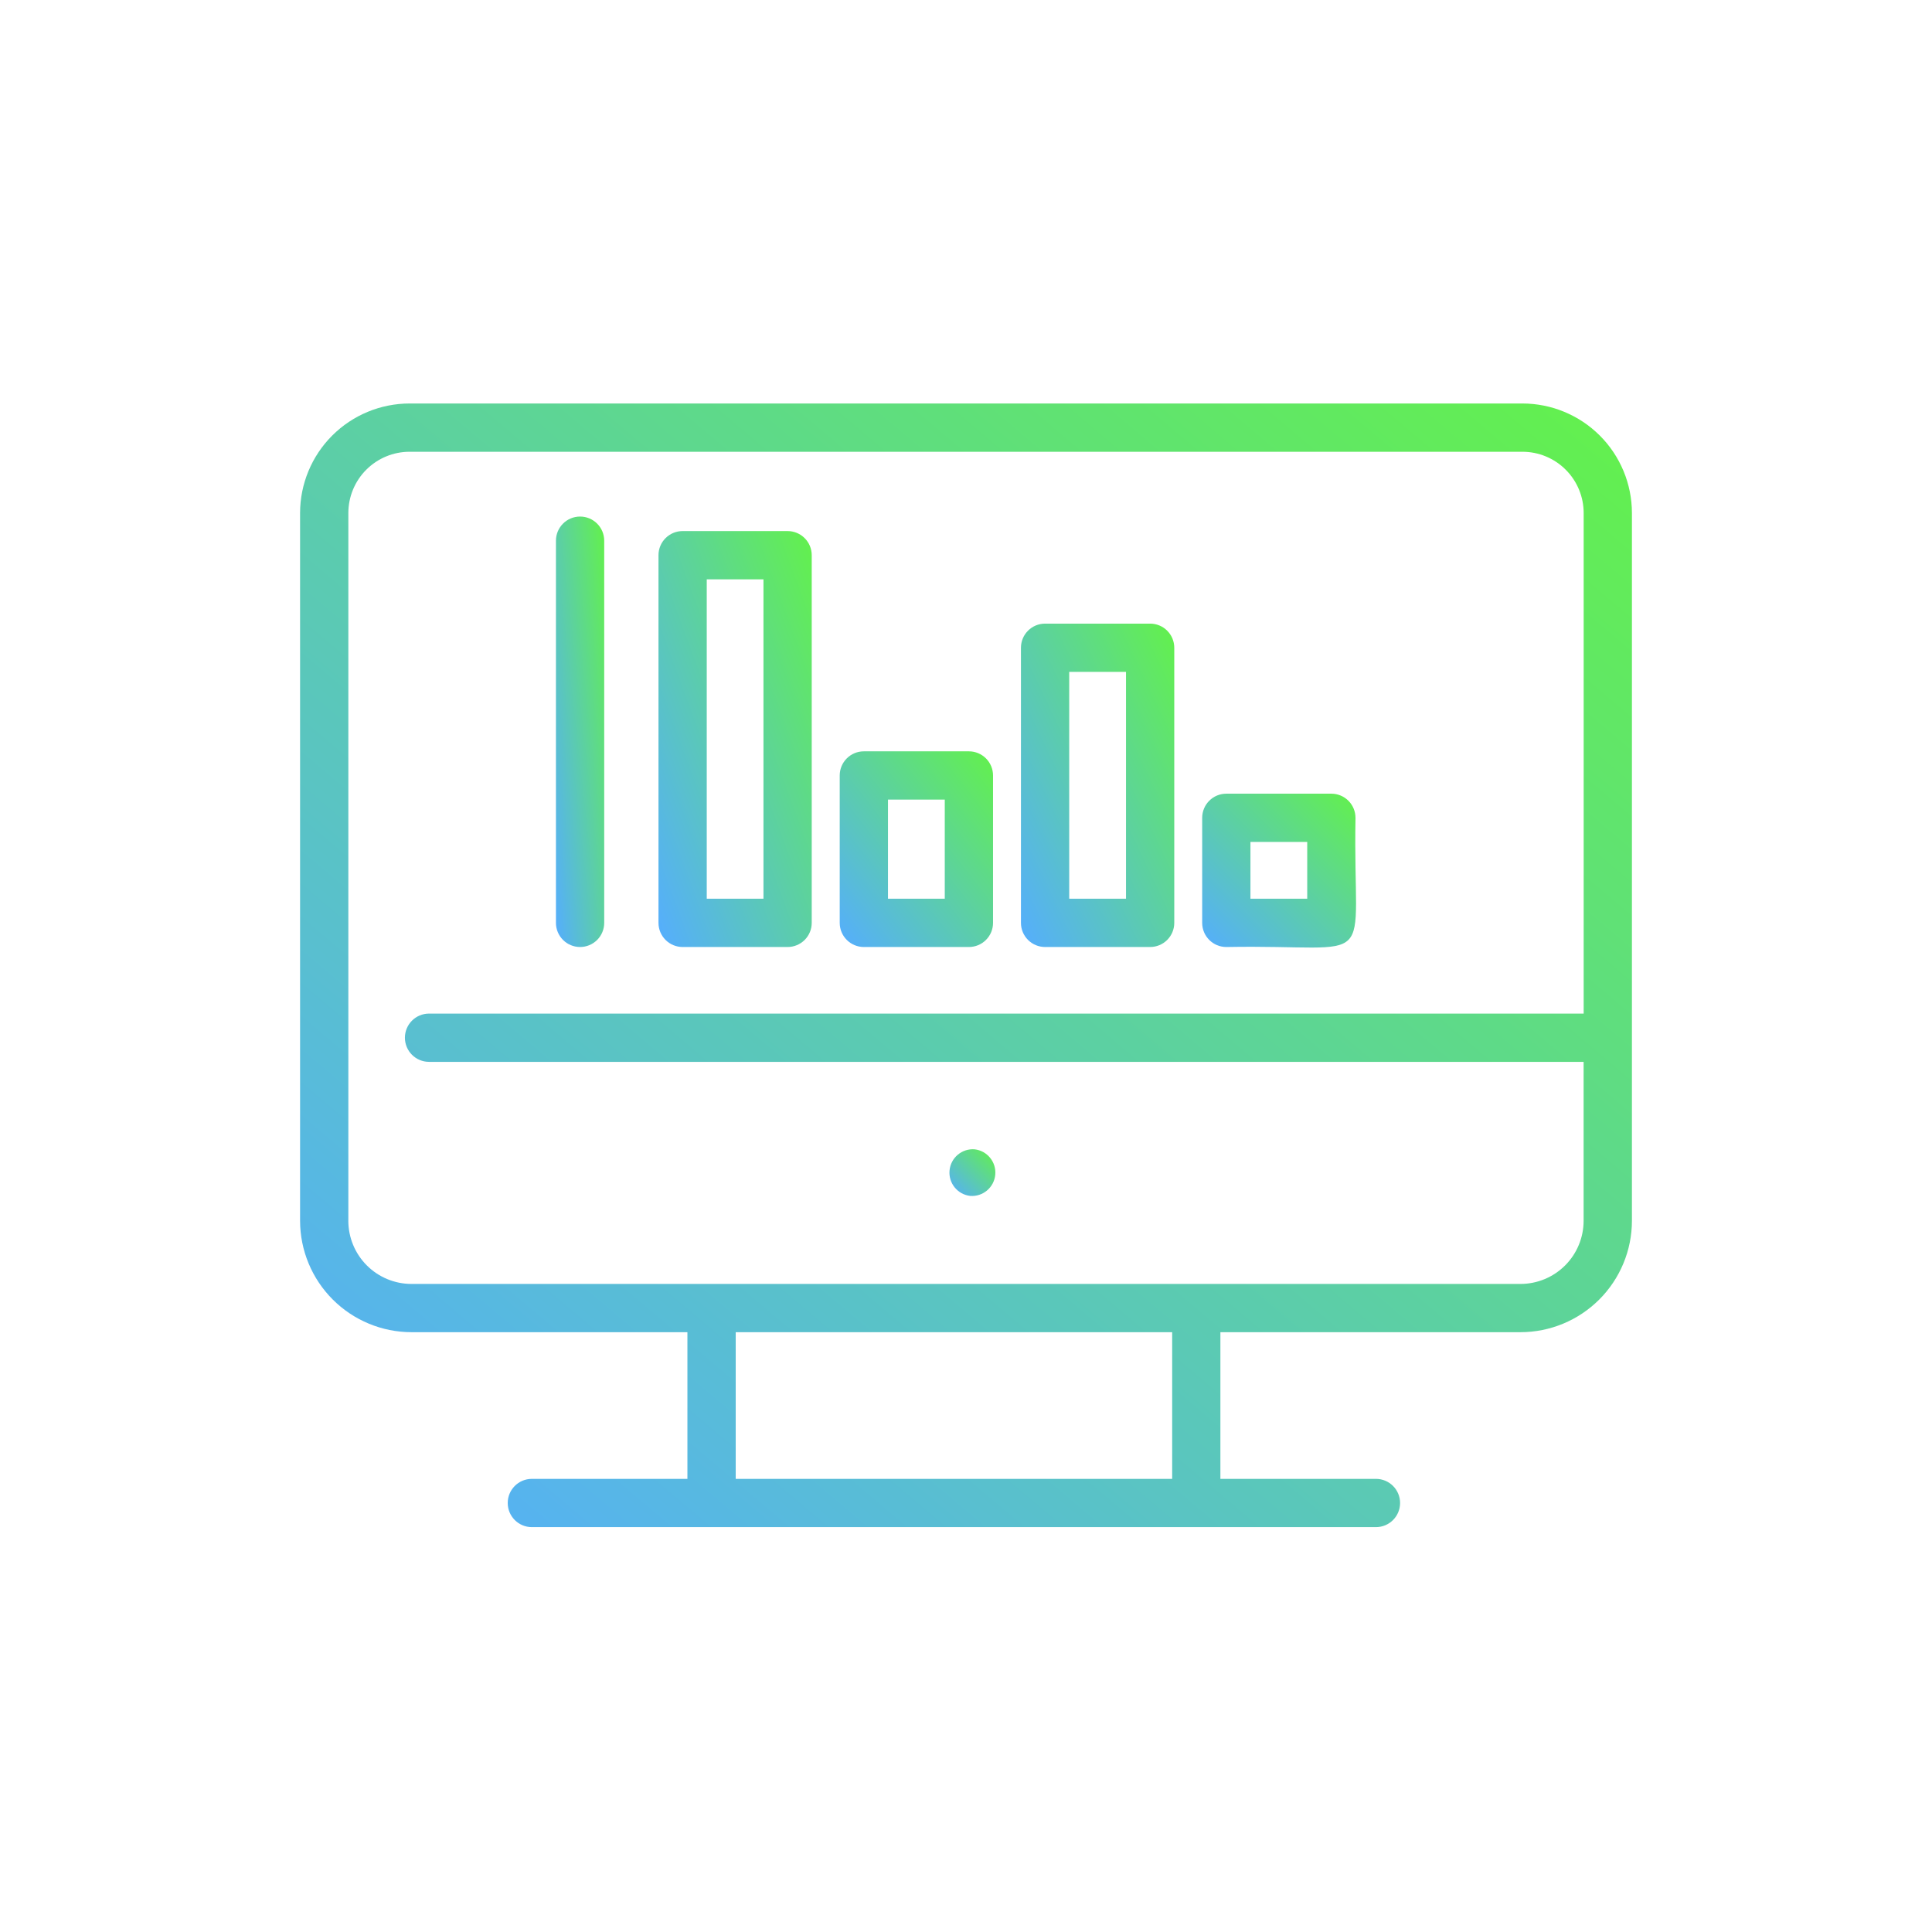
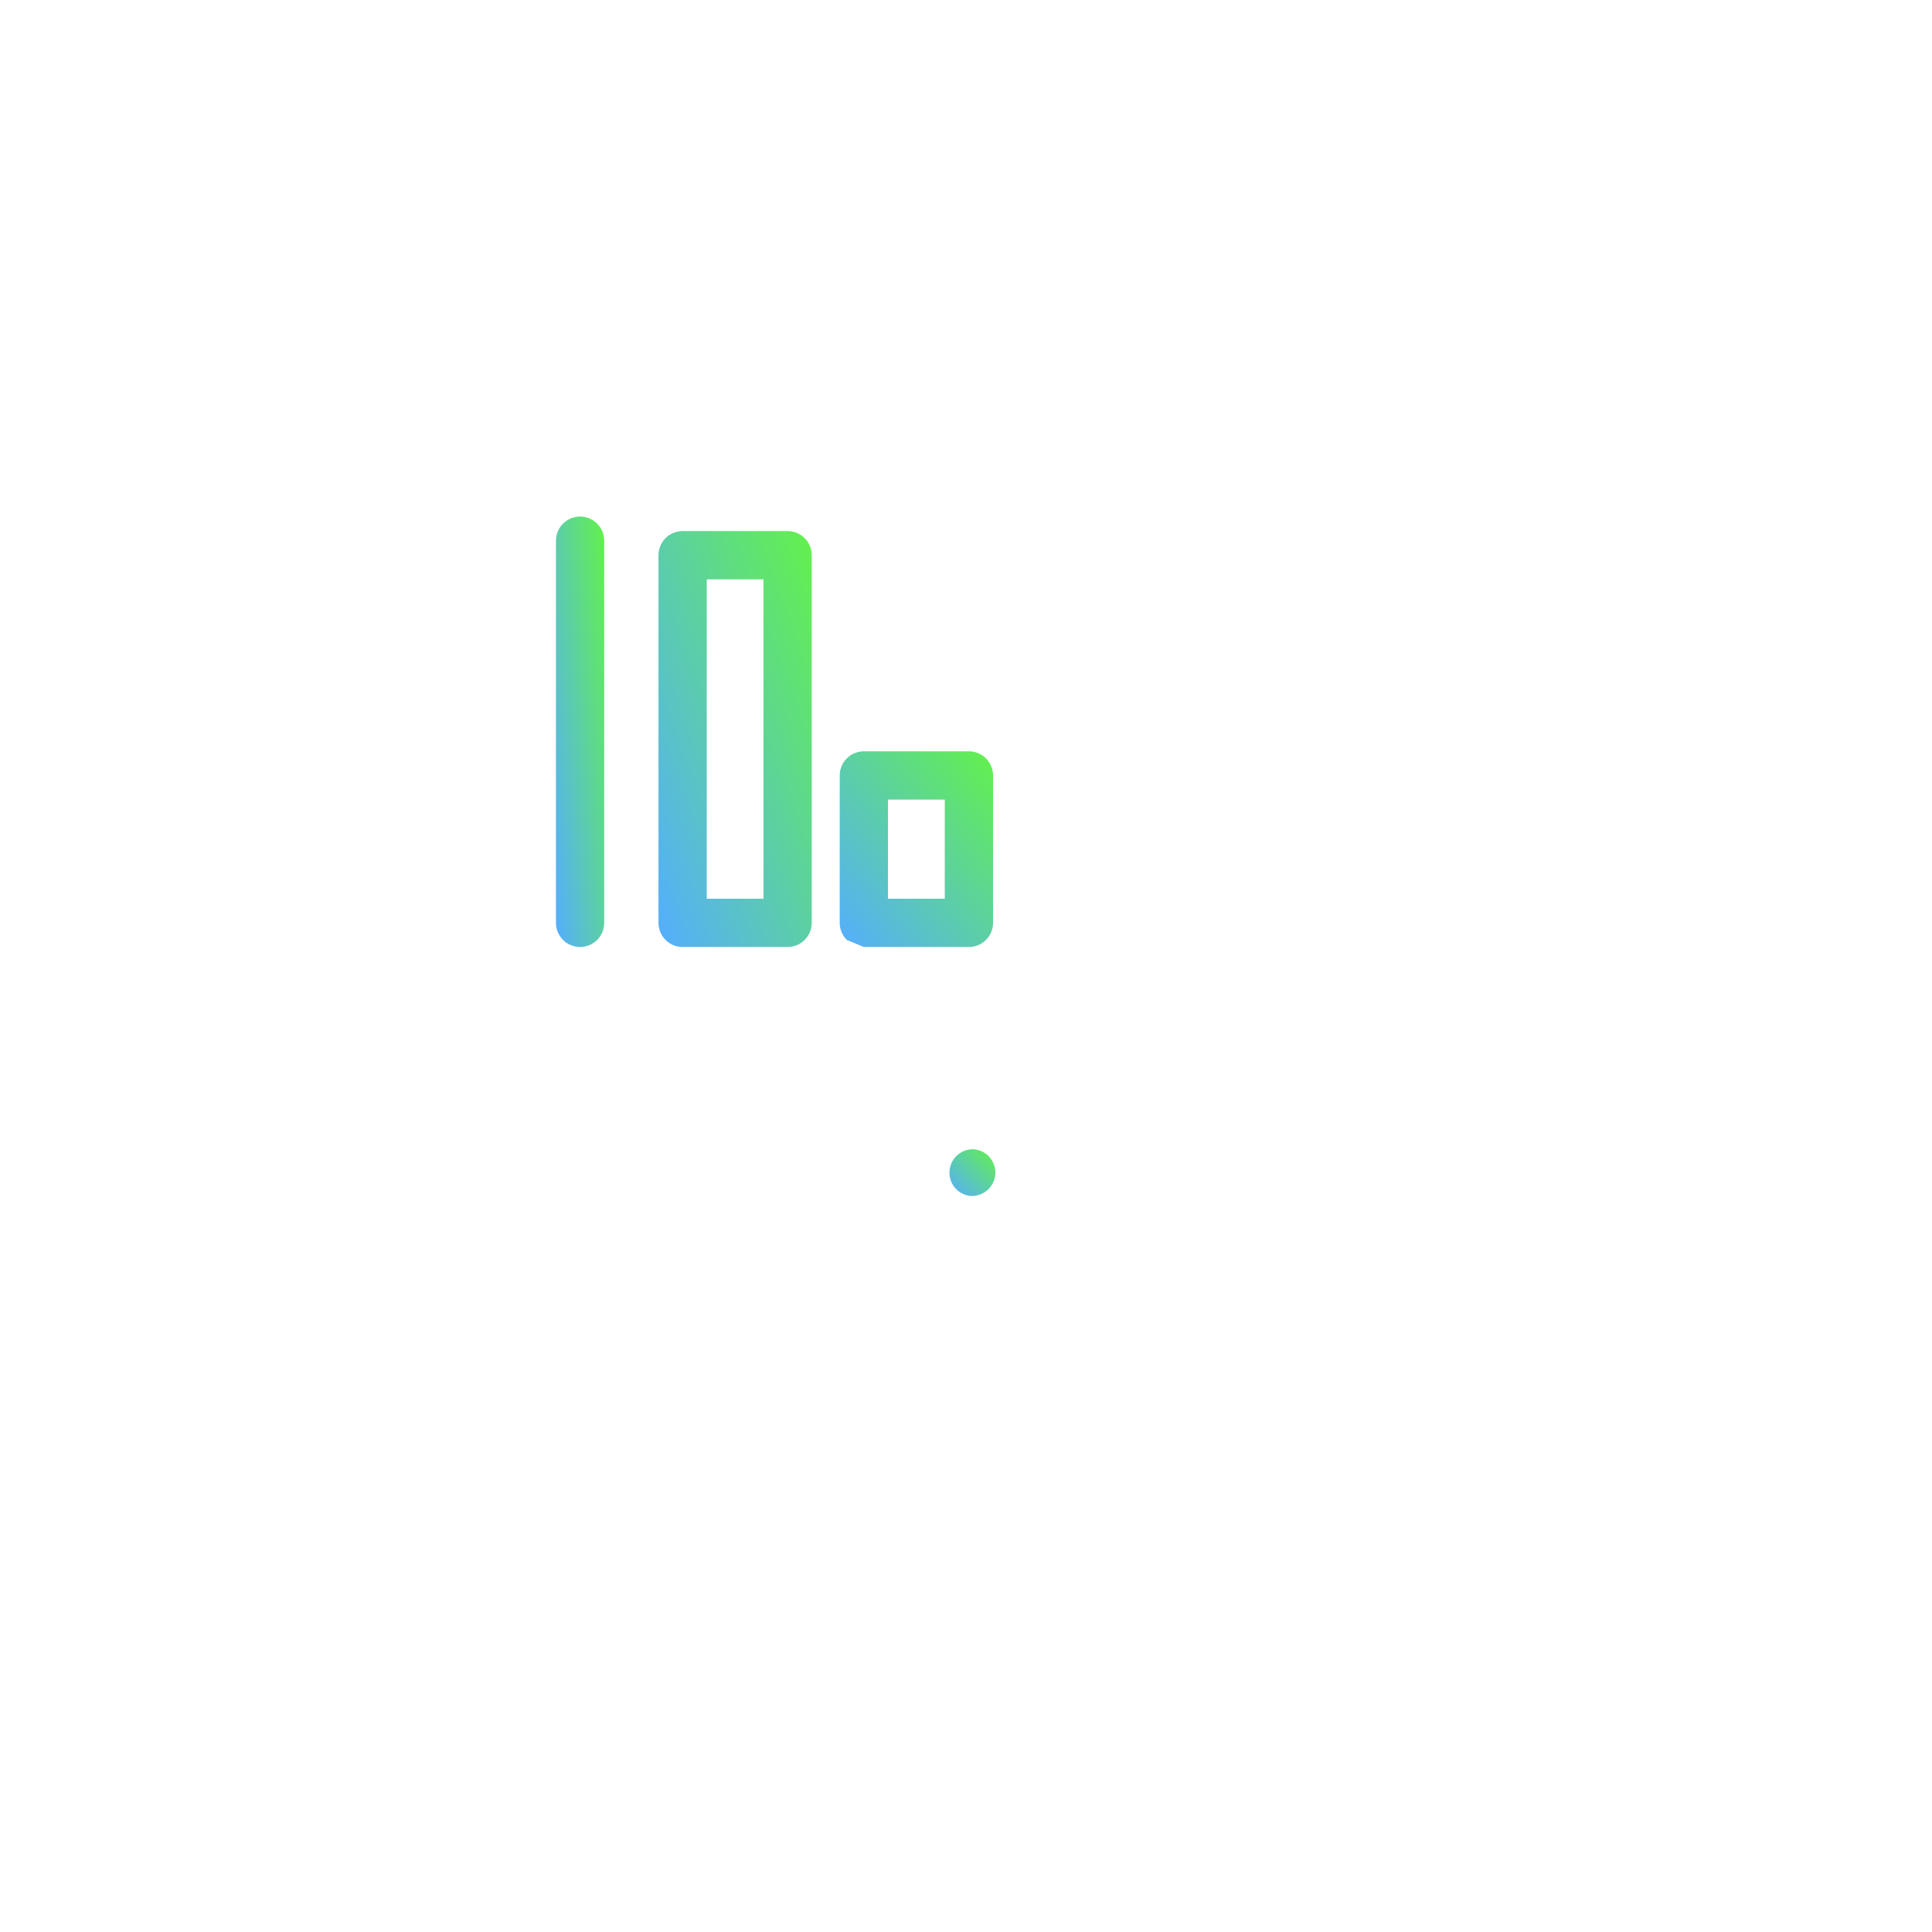
<svg xmlns="http://www.w3.org/2000/svg" width="934" height="934" viewBox="0 0 934 934" fill="none">
-   <path d="M735.084 644.03C749.36 644.014 763.048 638.332 773.142 628.238C783.235 618.144 788.918 604.457 788.934 590.181V247.981C788.918 233.954 783.335 220.502 773.418 210.579C763.496 200.663 750.048 195.079 736.016 195.063H197.99C183.959 195.079 170.511 200.657 160.588 210.579C150.666 220.502 145.088 233.954 145.067 247.981V590.181C145.088 604.457 150.765 618.145 160.864 628.238C170.958 638.332 184.646 644.014 198.922 644.03H332.322V714.942L257.119 714.937C250.671 714.937 245.452 720.161 245.452 726.603C245.452 733.046 250.671 738.27 257.119 738.27H665.186C671.628 738.27 676.852 733.046 676.852 726.603C676.852 720.161 671.628 714.937 665.186 714.937H589.983V644.03L735.084 644.03ZM168.404 590.181V247.981C168.415 240.137 171.534 232.617 177.081 227.069C182.628 221.527 190.149 218.402 197.993 218.397H736.02C743.864 218.407 751.38 221.527 756.927 227.074C762.474 232.621 765.593 240.136 765.604 247.98V490.007H207.417C200.974 490.007 195.75 495.231 195.75 501.674C195.75 508.116 200.974 513.34 207.417 513.34H765.577V590.19C765.572 598.278 762.353 606.039 756.634 611.758C750.91 617.477 743.156 620.695 735.061 620.706H198.914C190.826 620.695 183.065 617.476 177.346 611.758C171.622 606.039 168.404 598.279 168.393 590.19L168.404 590.181ZM566.671 714.935H355.671V644.029H566.671V714.935Z" fill="url(#paint0_linear_319_147)" />
  <path d="M330.004 457.817H380.753C383.847 457.817 386.816 456.587 389.003 454.4C391.191 452.212 392.42 449.244 392.42 446.15V268.403C392.42 265.31 391.191 262.341 389.003 260.153C386.816 257.966 383.847 256.737 380.753 256.737H330.004C323.561 256.737 318.337 261.961 318.337 268.403V446.15C318.337 449.244 319.567 452.212 321.754 454.4C323.942 456.587 326.91 457.817 330.004 457.817ZM341.671 280.083H369.087V434.483H341.671V280.083Z" fill="url(#paint1_linear_319_147)" />
-   <path d="M417.617 457.817H468.404C471.498 457.817 474.467 456.587 476.654 454.4C478.841 452.212 480.071 449.244 480.071 446.15V374.89C480.071 371.796 478.842 368.827 476.654 366.64C474.467 364.452 471.498 363.223 468.404 363.223H417.617C411.175 363.223 405.951 368.447 405.951 374.89V446.15C405.951 449.244 407.18 452.212 409.367 454.4C411.555 456.587 414.524 457.817 417.617 457.817ZM429.284 386.557H456.737V434.483H429.284V386.557Z" fill="url(#paint2_linear_319_147)" />
-   <path d="M505.231 457.816H556.017C559.111 457.816 562.08 456.587 564.267 454.4C566.455 452.212 567.684 449.244 567.684 446.15V313.15C567.684 310.056 566.455 307.087 564.267 304.9C562.08 302.712 559.111 301.483 556.017 301.483H505.231C498.788 301.483 493.564 306.707 493.564 313.15V446.15C493.564 449.244 494.793 452.212 496.981 454.4C499.173 456.587 502.137 457.816 505.231 457.816ZM516.897 324.816H544.351V434.483H516.897V324.816Z" fill="url(#paint3_linear_319_147)" />
-   <path d="M592.844 457.817C668.38 456.426 653.886 470.843 655.298 395.363H655.292C655.292 392.269 654.063 389.301 651.876 387.113C649.688 384.926 646.725 383.697 643.626 383.697H592.844C586.402 383.697 581.178 388.921 581.178 395.363V446.15C581.178 452.593 586.402 457.817 592.844 457.817ZM604.511 407.03H631.964V434.483H604.511V407.03Z" fill="url(#paint4_linear_319_147)" />
+   <path d="M417.617 457.817H468.404C471.498 457.817 474.467 456.587 476.654 454.4C478.841 452.212 480.071 449.244 480.071 446.15V374.89C480.071 371.796 478.842 368.827 476.654 366.64C474.467 364.452 471.498 363.223 468.404 363.223H417.617C411.175 363.223 405.951 368.447 405.951 374.89V446.15C405.951 449.244 407.18 452.212 409.367 454.4ZM429.284 386.557H456.737V434.483H429.284V386.557Z" fill="url(#paint2_linear_319_147)" />
  <path d="M280.431 457.817C283.525 457.817 286.493 456.587 288.681 454.4C290.868 452.212 292.097 449.244 292.097 446.15V261.39C292.097 254.947 286.873 249.723 280.431 249.723C273.988 249.723 268.764 254.947 268.764 261.39V446.15C268.764 449.244 269.993 452.212 272.181 454.4C274.368 456.587 277.337 457.817 280.431 457.817Z" fill="url(#paint5_linear_319_147)" />
  <path d="M469.057 578.15C475.208 578.598 480.583 574.04 481.146 567.9C481.708 561.759 477.255 556.301 471.13 555.619C464.979 555.171 459.604 559.728 459.042 565.869C458.479 572.009 462.932 577.468 469.057 578.15Z" fill="url(#paint6_linear_319_147)" />
  <defs>
    <linearGradient id="paint0_linear_319_147" x1="145.067" y1="738.27" x2="680.518" y2="103.597" gradientUnits="userSpaceOnUse">
      <stop stop-color="#55ADFF" />
      <stop offset="1" stop-color="#63F14B" />
    </linearGradient>
    <linearGradient id="paint1_linear_319_147" x1="318.337" y1="457.817" x2="448.795" y2="409.753" gradientUnits="userSpaceOnUse">
      <stop stop-color="#55ADFF" />
      <stop offset="1" stop-color="#63F14B" />
    </linearGradient>
    <linearGradient id="paint2_linear_319_147" x1="405.951" y1="457.817" x2="497.799" y2="385.848" gradientUnits="userSpaceOnUse">
      <stop stop-color="#55ADFF" />
      <stop offset="1" stop-color="#63F14B" />
    </linearGradient>
    <linearGradient id="paint3_linear_319_147" x1="493.564" y1="457.816" x2="614.597" y2="400.433" gradientUnits="userSpaceOnUse">
      <stop stop-color="#55ADFF" />
      <stop offset="1" stop-color="#63F14B" />
    </linearGradient>
    <linearGradient id="paint4_linear_319_147" x1="581.178" y1="458.086" x2="655.568" y2="383.698" gradientUnits="userSpaceOnUse">
      <stop stop-color="#55ADFF" />
      <stop offset="1" stop-color="#63F14B" />
    </linearGradient>
    <linearGradient id="paint5_linear_319_147" x1="268.764" y1="457.817" x2="314.851" y2="452.649" gradientUnits="userSpaceOnUse">
      <stop stop-color="#55ADFF" />
      <stop offset="1" stop-color="#63F14B" />
    </linearGradient>
    <linearGradient id="paint6_linear_319_147" x1="458.994" y1="578.18" x2="481.582" y2="555.984" gradientUnits="userSpaceOnUse">
      <stop stop-color="#55ADFF" />
      <stop offset="1" stop-color="#63F14B" />
    </linearGradient>
  </defs>
</svg>